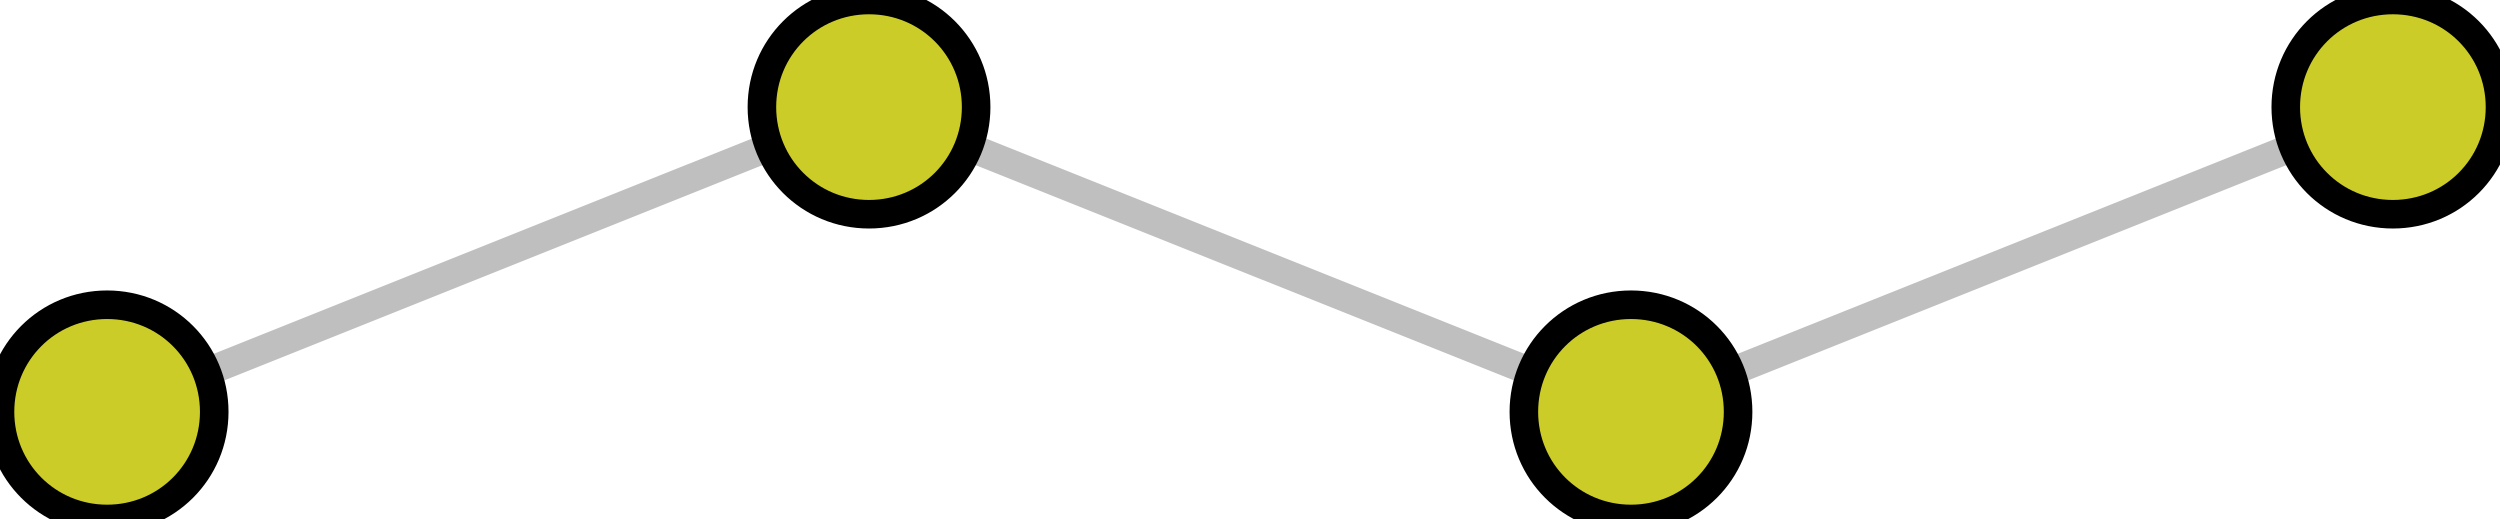
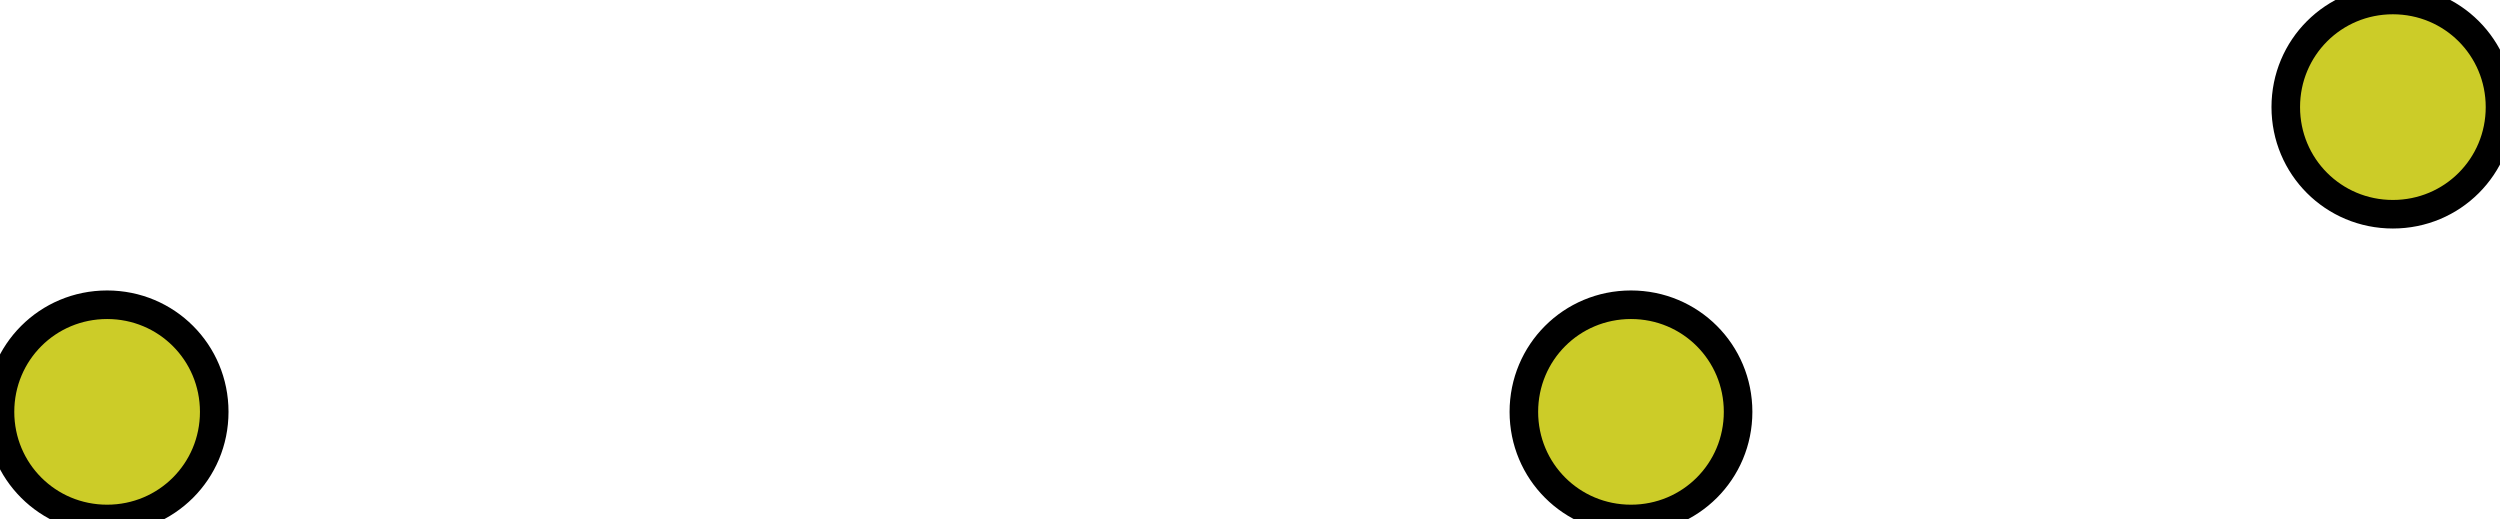
<svg xmlns="http://www.w3.org/2000/svg" width="46.679pt" height="9.69pt" viewBox="-2.0 -2.0 46.679 9.69 ">
  <g transform="translate(0, 7.69 ) scale(1,-1) translate(0,2.0 )">
    <g>
      <g stroke="rgb(0.0%,0.0%,0.0%)">
        <g fill="rgb(0.0%,0.0%,0.0%)">
          <g stroke-width="0.4pt">
            <g> 
 </g>
            <g>
              <g>
                <g stroke="rgb(75.0%,75.0%,75.0%)">
                  <g fill="rgb(75.0%,75.0%,75.0%)">
-                     <path d=" M  0.0 0.0 L  14.226 5.69 L  28.453 0.0 L  42.679 5.69  " style="fill:none" />
                    <g>
                      <g fill="rgb(80%,80%,16%)">
                        <g stroke="rgb(0.0%,0.0%,0.0%)">
                          <path d=" M  2.0 0.0 C  2.0 1.11 1.11 2.0 0.0 2.0 C  -1.11 2.0 -2.0 1.11 -2.0 0.0 C  -2.0 -1.11 -1.11 -2.0 0.0 -2.0 C  1.11 -2.0 2.0 -1.11 2.0 0.0 Z M  0.0 0.0  " />
-                           <path d=" M  16.226 5.69 C  16.226 6.8 15.336 7.69 14.226 7.69 C  13.116 7.69 12.226 6.8 12.226 5.69 C  12.226 4.58 13.116 3.69 14.226 3.69 C  15.336 3.69 16.226 4.58 16.226 5.69 Z M  14.226 5.69  " />
                          <path d=" M  30.453 0.0 C  30.453 1.11 29.563 2.0 28.453 2.0 C  27.343 2.0 26.453 1.11 26.453 0.0 C  26.453 -1.11 27.343 -2.0 28.453 -2.0 C  29.563 -2.0 30.453 -1.11 30.453 0.0 Z M  28.453 0.0  " />
                          <path d=" M  44.679 5.69 C  44.679 6.8 43.789 7.69 42.679 7.69 C  41.569 7.69 40.679 6.8 40.679 5.69 C  40.679 4.58 41.569 3.69 42.679 3.69 C  43.789 3.69 44.679 4.58 44.679 5.69 Z M  42.679 5.69  " />
                        </g>
                      </g>
                    </g>
                  </g>
                </g>
              </g>
            </g>
          </g>
        </g>
      </g>
    </g>
  </g>
</svg>